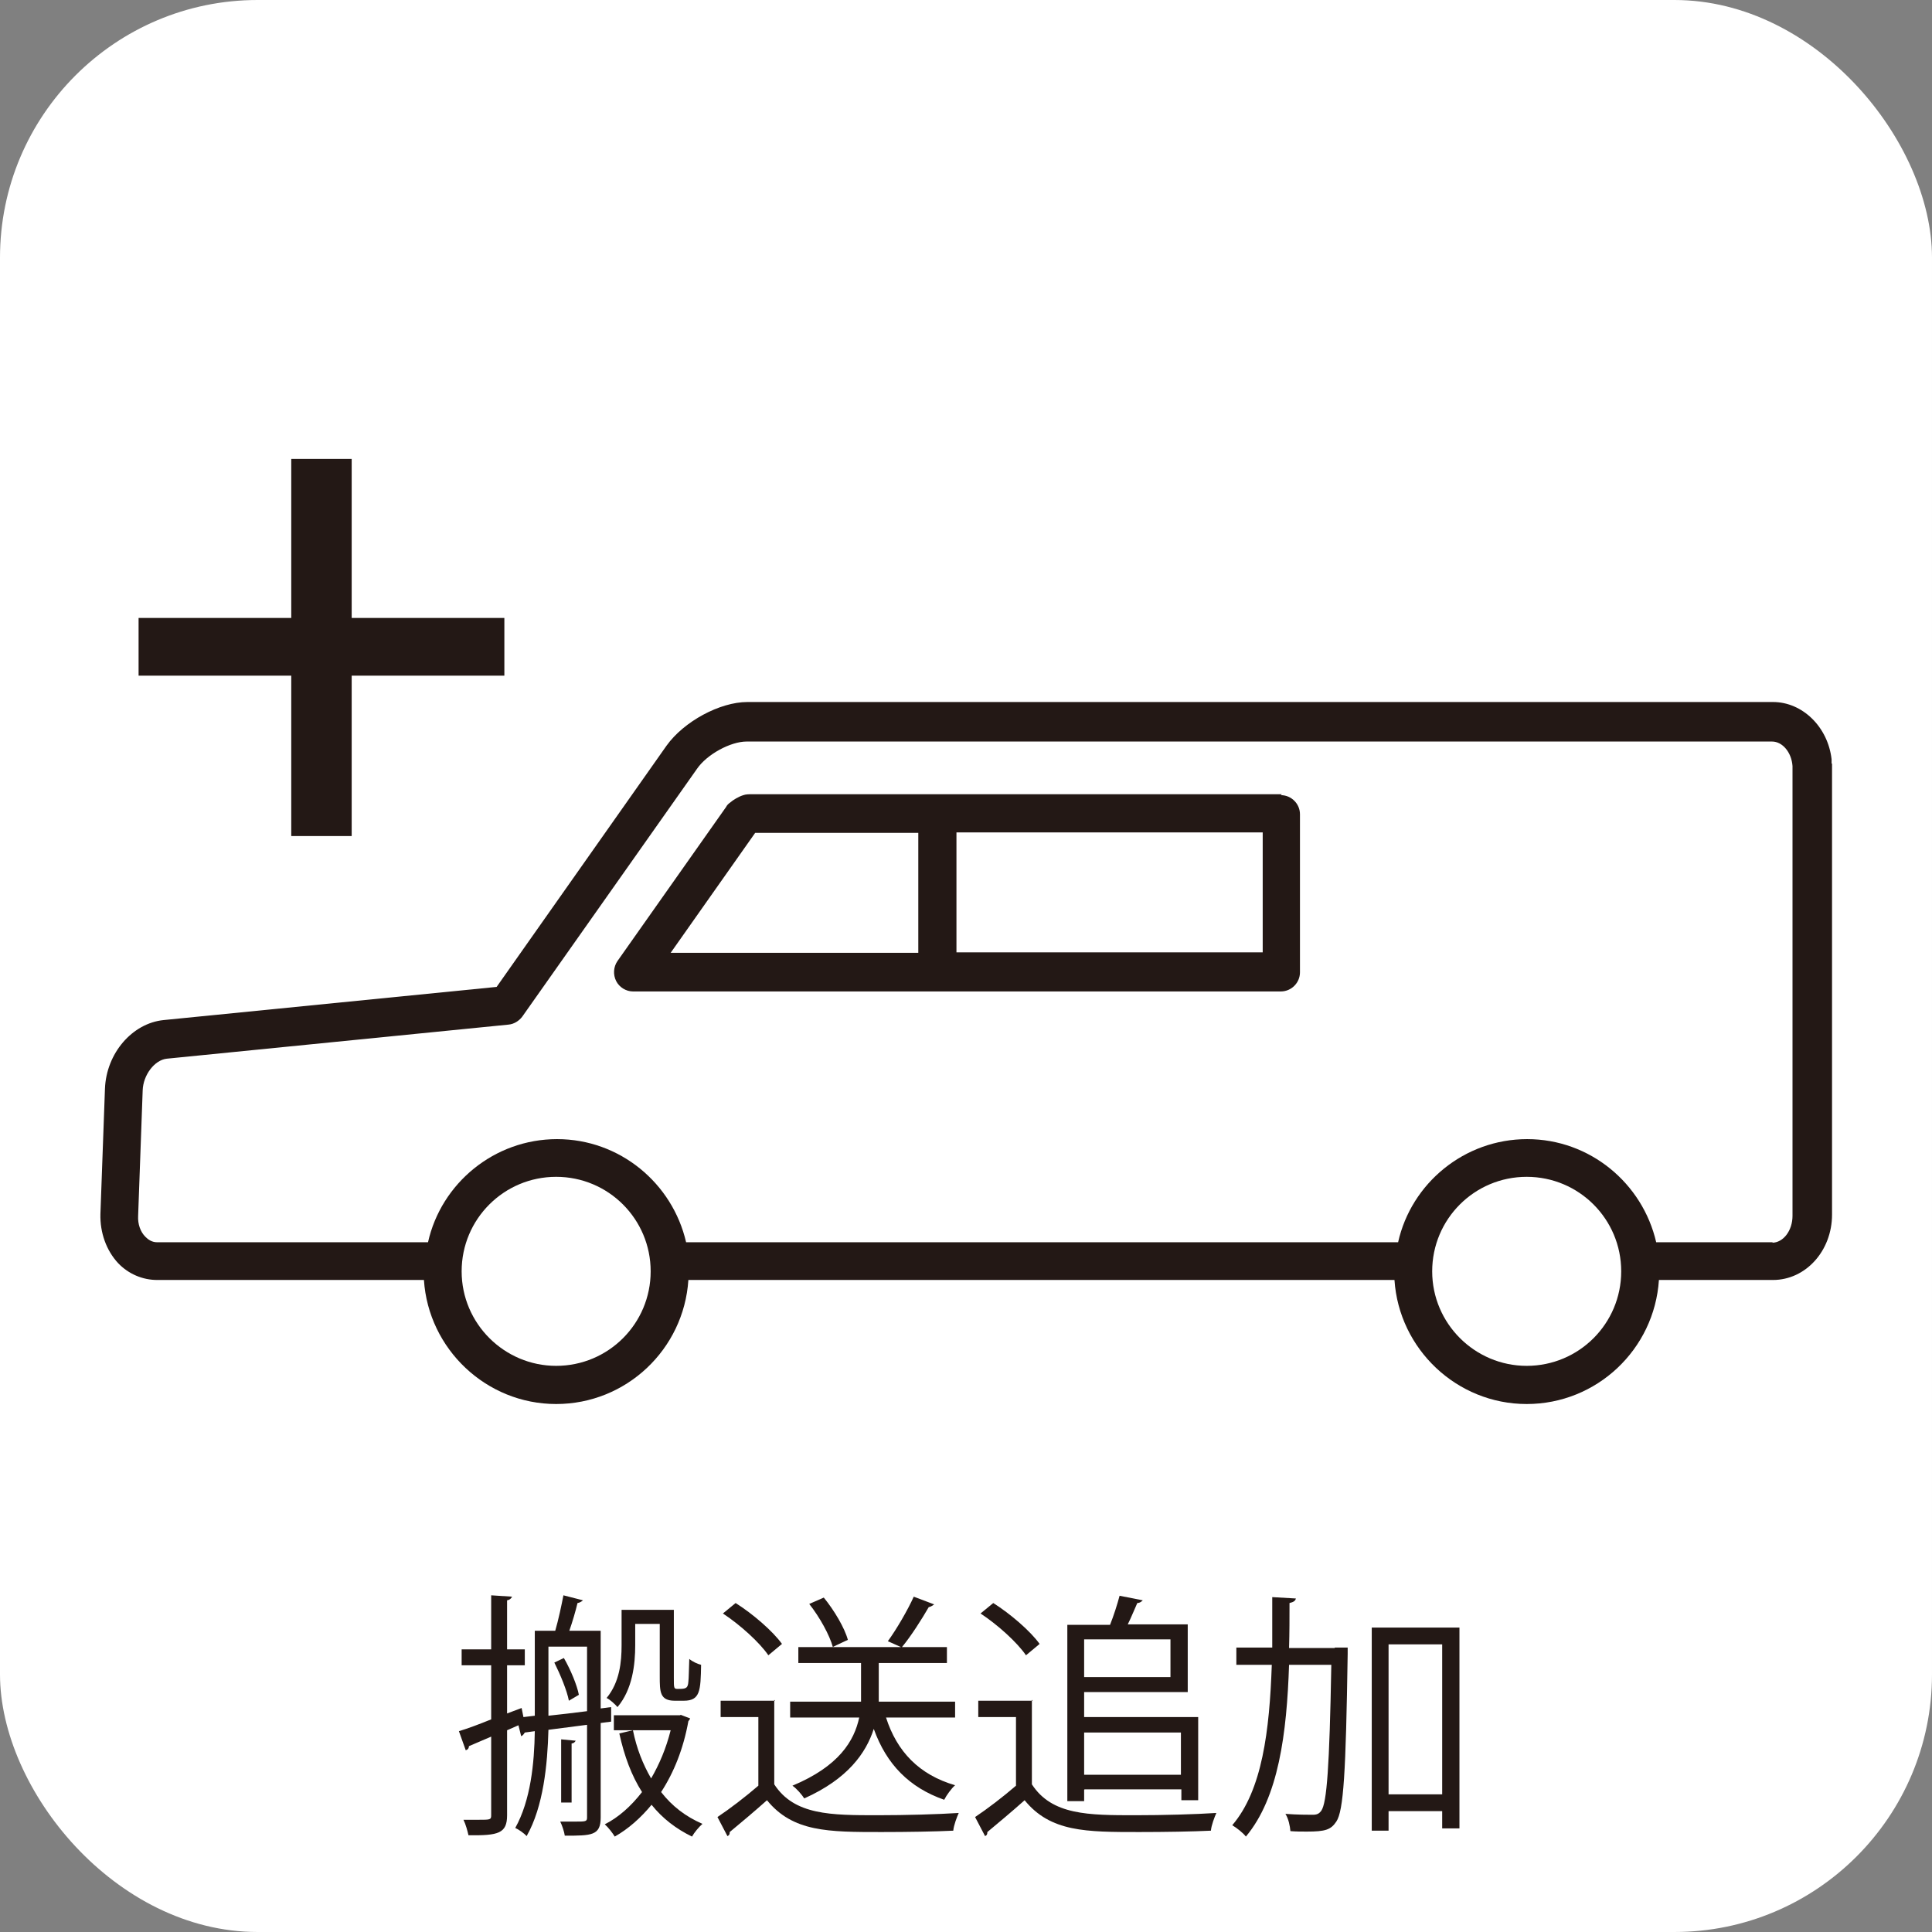
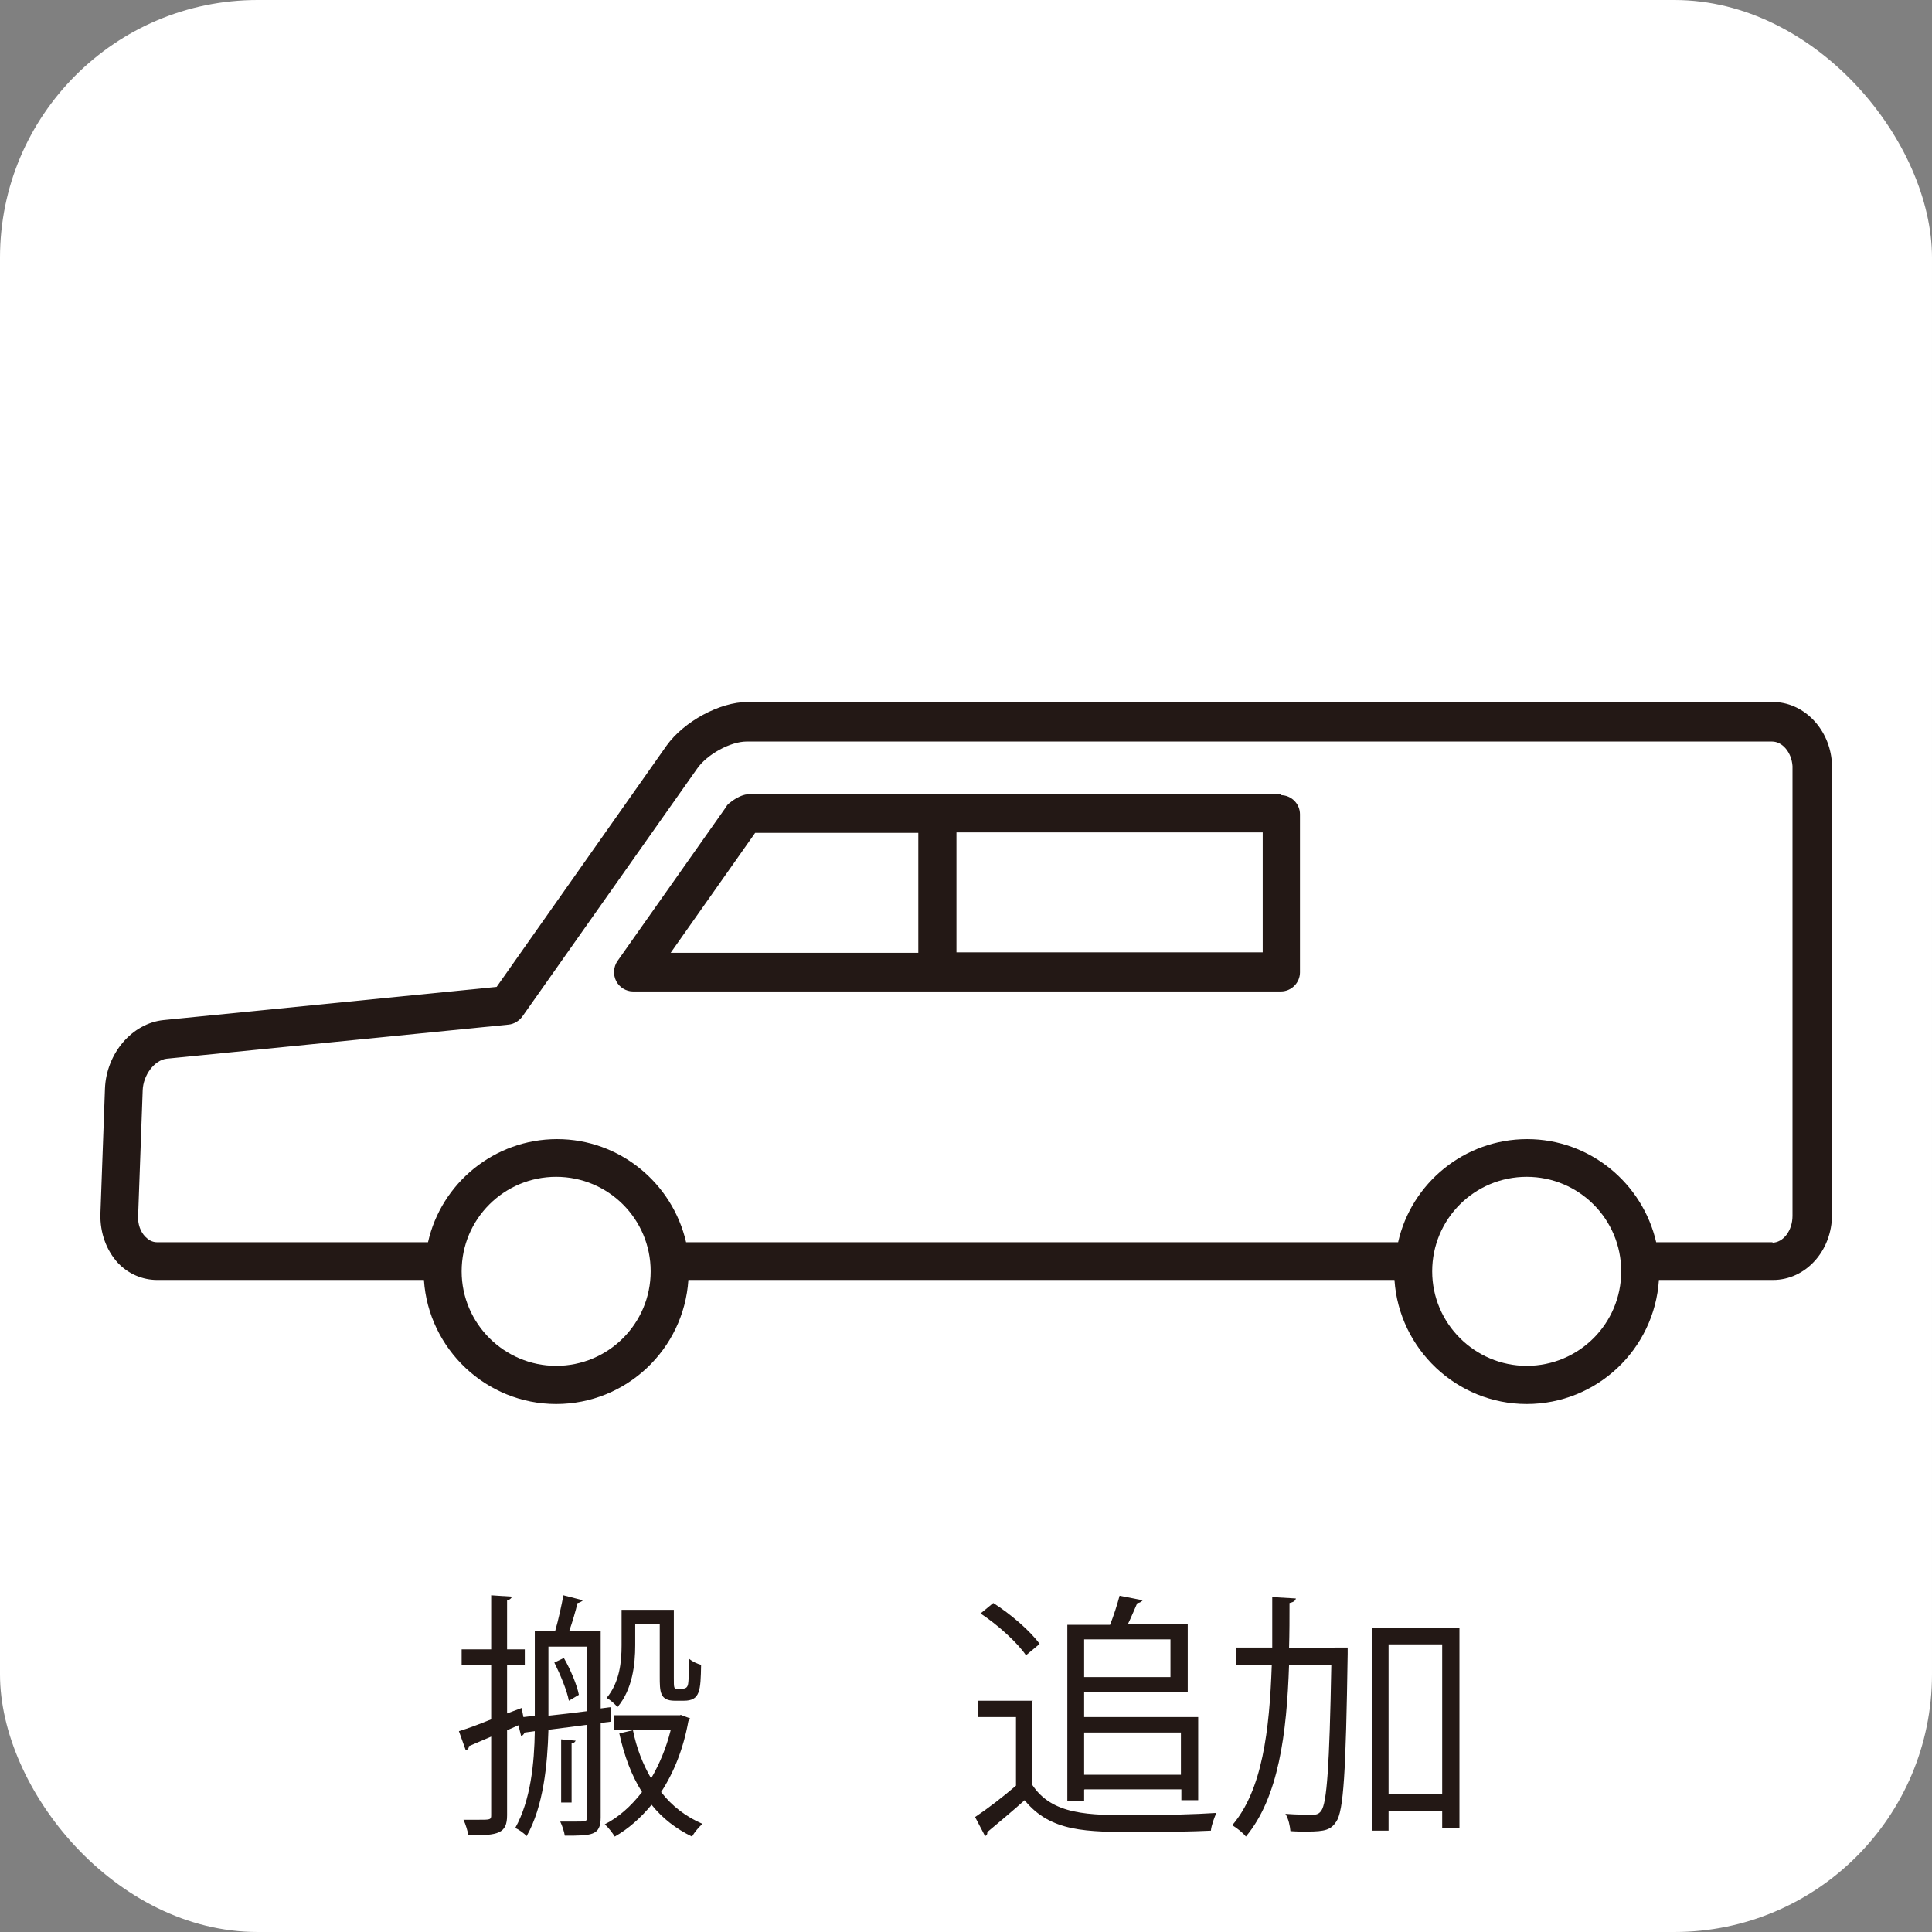
<svg xmlns="http://www.w3.org/2000/svg" version="1.1" viewBox="0 0 42.52 42.52">
  <rect x="0" y="0" width="42.52" height="42.52" fill="#808080" stroke="none" />
  <defs>
    <style>
      .st0 {
        isolation: isolate;
      }

      .st1 {
        fill: #231815;
      }

      .st2 {
        fill: #fff;
      }
    </style>
  </defs>
  <g id="_白背景" data-name="白背景">
    <rect class="st2" x="0" y="0" width="42.52" height="42.52" rx="5.67" ry="5.67" />
  </g>
  <g id="_アイコン" data-name="アイコン">
    <g id="_レイヤー_1-2">
      <g>
        <path class="st1" d="M40.31,16.81s0-.07,0-.1c-.08-.71-.64-1.26-1.29-1.26h-22.57c-.61,0-1.4.43-1.78.96l-3.74,5.31-7.33.73c-.69.07-1.26.73-1.29,1.51l-.1,2.76c-.01.41.13.8.39,1.08.23.24.54.37.86.37h5.87c.1,1.52,1.37,2.73,2.91,2.73s2.81-1.2,2.91-2.73h15.54c.1,1.52,1.37,2.73,2.91,2.73s2.81-1.2,2.91-2.73h2.51c.72,0,1.3-.64,1.3-1.44v-9.93h0ZM12.24,30.06c-1.14,0-2.08-.93-2.08-2.08s.93-2.08,2.08-2.08,2.08.93,2.08,2.08-.93,2.08-2.08,2.08ZM33.6,30.06c-1.14,0-2.08-.93-2.08-2.08s.93-2.08,2.08-2.08,2.08.93,2.08,2.08-.93,2.08-2.08,2.08ZM39.02,27.34h-2.57c-.3-1.3-1.46-2.27-2.84-2.27s-2.55.97-2.84,2.27h-15.67c-.3-1.3-1.46-2.27-2.84-2.27s-2.55.97-2.84,2.27H3.46c-.12,0-.2-.06-.26-.12-.11-.11-.17-.28-.16-.46l.1-2.76c.01-.34.26-.67.53-.7l7.52-.75c.12-.01.23-.08.3-.17l3.85-5.46c.22-.32.74-.6,1.09-.6h22.57c.23,0,.43.24.45.54v9.9c0,.32-.2.59-.45.59h0Z" />
        <path class="st1" d="M28.21,17.48h-11.71s-.09,0-.14.02c-.1.03-.22.1-.3.17-.03.02-.06.05-.08.09l-2.39,3.39c-.09.13-.1.3-.03.44.07.14.22.23.37.23h14.26c.23,0,.42-.19.42-.42v-3.48c0-.23-.19-.42-.42-.42h0ZM16.62,18.33h3.59v2.64h-5.45l1.86-2.64ZM27.79,20.96h-6.74v-2.64h6.74v2.64Z" />
      </g>
    </g>
-     <path class="st1" d="M6.41,10.1h1.33v3.5h3.36v1.27h-3.36v3.53h-1.33v-3.53h-3.36v-1.27h3.36v-3.5Z" />
  </g>
  <g id="_テキスト" data-name="テキスト">
    <g id="_レイヤー_1-21" data-name="_レイヤー_1-2">
      <g class="st0">
        <g class="st0">
          <path class="st1" d="M13.45,37.89l-.23.03v2.08c0,.4-.2.4-.79.4-.01-.08-.06-.23-.1-.31.12,0,.23,0,.32,0,.24,0,.27,0,.27-.09v-2.04l-.85.11c-.02.76-.11,1.69-.48,2.34-.05-.06-.18-.15-.25-.18.34-.61.42-1.43.43-2.13l-.22.03s-.04.07-.08.08l-.06-.24-.25.11v1.87c0,.4-.19.45-.85.44-.02-.09-.06-.24-.11-.34.12,0,.24,0,.33,0,.26,0,.28,0,.28-.1v-1.73l-.49.21c0,.05-.03.08-.07.09l-.15-.42c.2-.06.44-.15.71-.26v-1.19h-.65v-.35h.65v-1.19l.46.03s-.03.07-.11.08v1.08h.39v.35h-.39v1.06l.32-.12.04.2.25-.03v-1.87h.45c.07-.24.14-.57.18-.78l.43.11s-.05.05-.12.06c-.04.17-.11.41-.18.61h.69v1.71l.23-.03v.29ZM12.07,36.24v1.52c.27-.03.55-.06.85-.1v-1.42h-.85ZM12.52,37.43c-.04-.22-.19-.58-.32-.84l.21-.1c.15.26.29.6.33.81l-.22.13ZM12.35,38.28l.32.03s-.03.06-.09.06v1.3h-.23v-1.39ZM14.98,37.74l.21.08s-.02.04-.04.06c-.11.61-.32,1.13-.6,1.56.24.31.54.54.91.7-.08.07-.18.19-.23.28-.35-.17-.65-.4-.89-.7-.24.29-.51.53-.81.7-.05-.08-.14-.2-.22-.27.3-.15.58-.4.82-.71-.23-.36-.39-.79-.5-1.29l.3-.07c.08.4.22.75.4,1.06.18-.31.33-.66.43-1.06h-1.25v-.33h1.46ZM13.98,35.74v.47c0,.42-.06.97-.39,1.36-.05-.06-.17-.17-.24-.2.29-.35.33-.8.33-1.16v-.78h1.15v1.5c0,.22,0,.24.08.24.17,0,.23,0,.24-.16.01-.08.01-.26.02-.5.07.06.18.11.26.13-.01.57-.02.79-.38.79h-.2c-.33,0-.33-.2-.33-.54v-1.15h-.54Z" />
-           <path class="st1" d="M17.04,37.41v1.86c.44.68,1.25.68,2.28.68.61,0,1.33-.02,1.78-.05-.04.09-.11.27-.12.39-.39.02-1.02.03-1.58.03-1.17,0-1.95,0-2.52-.7-.28.25-.58.5-.82.7,0,.05-.01.07-.05.09l-.22-.42c.27-.18.61-.44.9-.69v-1.51h-.83v-.36h1.2ZM16.19,35.28c.38.24.82.62,1.02.9l-.3.25c-.19-.28-.62-.67-1-.92l.28-.23ZM21.01,37.8h-1.51c.24.75.73,1.26,1.52,1.49-.08.07-.19.22-.24.32-.77-.27-1.27-.78-1.55-1.56-.17.53-.57,1.1-1.53,1.53-.05-.08-.17-.22-.26-.28,1.03-.43,1.36-.99,1.47-1.5h-1.52v-.35h1.56c0-.07,0-.14,0-.2v-.65h-1.38v-.35h2.26l-.29-.13c.19-.26.44-.69.57-.98l.45.17s-.06.05-.12.06c-.15.26-.39.64-.59.88h.99v.35h-1.5v.65c0,.06,0,.13,0,.2h1.68v.35ZM18.33,36.25c-.07-.26-.29-.66-.52-.95l.32-.14c.23.28.46.67.53.93l-.34.16Z" />
          <path class="st1" d="M22.71,37.41v1.86c.44.68,1.25.68,2.28.68.61,0,1.33-.02,1.78-.05-.04.09-.11.27-.12.39-.39.02-1.02.03-1.58.03-1.17,0-1.95,0-2.52-.7-.28.25-.58.5-.82.7,0,.05-.01.07-.05.09l-.22-.42c.27-.18.61-.44.9-.69v-1.51h-.83v-.36h1.2ZM21.86,35.28c.38.24.82.62,1.02.9l-.3.25c-.19-.28-.62-.67-1-.92l.28-.23ZM23.86,39.39v.25h-.37v-3.88h.94c.08-.2.16-.45.21-.64l.51.1s-.05.06-.12.06c-.06.13-.13.31-.21.47h1.32v1.49h-2.28v.55h2.51v1.83h-.37v-.24h-2.13ZM25.76,36.08h-1.9v.83h1.9v-.83ZM25.99,38.13h-2.13v.93h2.13v-.93Z" />
          <path class="st1" d="M29.37,36.26h.09s.2,0,.2,0c0,.03,0,.09,0,.14-.04,2.62-.09,3.45-.25,3.69-.12.18-.24.22-.65.22-.11,0-.24,0-.36-.01-.01-.11-.04-.27-.11-.38.26.02.5.02.6.02.09,0,.14-.02.19-.09.12-.17.18-.95.22-3.21h-.93c-.05,1.51-.23,2.92-.95,3.78-.06-.08-.2-.19-.3-.25.66-.77.82-2.08.87-3.53h-.78v-.38h.79c0-.36,0-.74,0-1.11l.52.03c-.01.05-.05.08-.14.1,0,.33,0,.66-.01.99h1.01ZM30.19,35.82h1.93v4.42h-.38v-.38h-1.18v.43h-.37v-4.46ZM30.56,39.49h1.18v-3.3h-1.18v3.3Z" />
        </g>
      </g>
    </g>
  </g>
</svg>